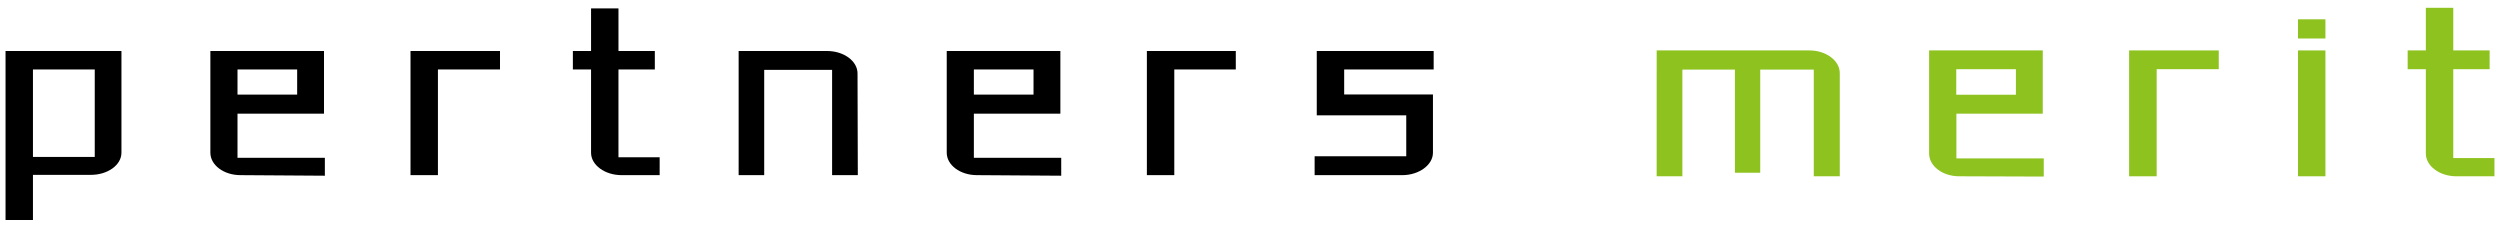
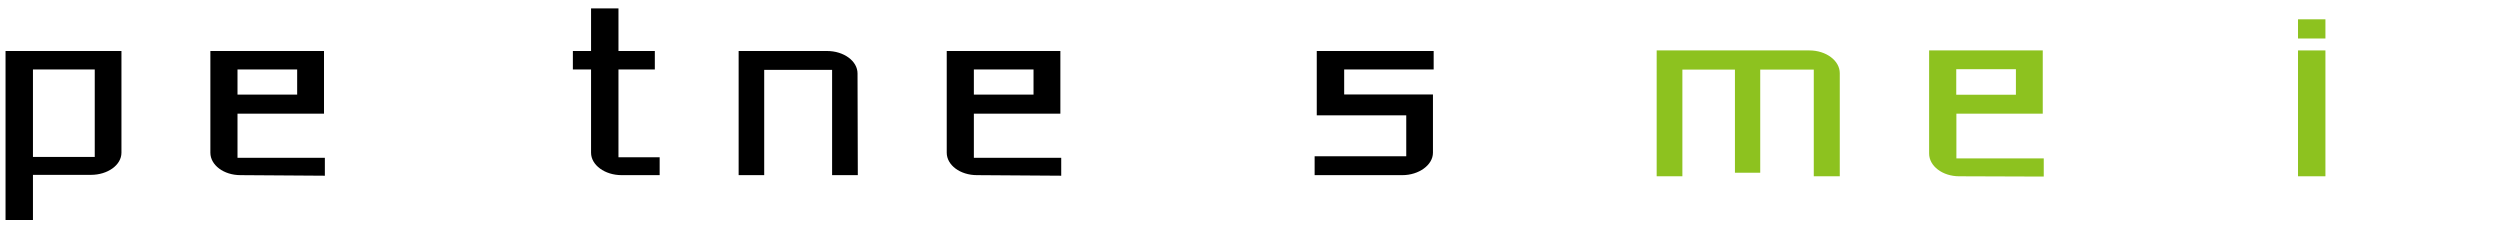
<svg xmlns="http://www.w3.org/2000/svg" width="176" height="16" viewBox="0 0 176 16">
  <g>
    <g>
      <path d="M6.4,12.31H2.32v3.18H.39V3.59H8.55v7.16C8.55,11.62,7.58,12.31,6.4,12.31ZM2.32,4.89v6.16H6.67V4.89Z" />
      <path d="M16.93,12.33c-1.18,0-2.12-.71-2.12-1.58V3.59h8V8H16.72v3.11h6.15v1.26Zm-.21-7.44V6.66h4.2V4.89Z" />
-       <path d="M28.9,12.33V3.59h6.3v1.3H30.83v7.44Z" />
      <path d="M41.61,4.89H40.33V3.59h1.28v-3h1.93v3H46.1v1.3H43.54v6.18h2.9v1.26H43.76c-1.18,0-2.15-.71-2.15-1.58Z" />
      <path d="M60.39,12.33H58.58V4.92H53.8v7.41H52V3.59h6.22c1.19,0,2.15.71,2.15,1.58Z" />
      <path d="M68.78,12.33c-1.19,0-2.13-.71-2.13-1.58V3.59h8V8H68.56v3.11h6.15v1.26Zm-.22-7.44V6.66h4.2V4.89Z" />
-       <path d="M80.74,12.33V3.59H87v1.3H82.67v7.44Z" />
      <path d="M92.55,12.33V11H99V8.12H92.7V3.59h8.23v1.3h-6.3V6.65h6.25v4.1c0,.87-1,1.58-2.15,1.58Z" />
      <path d="M129.52,12.41h-1.83V4.9h-3.77v7.26h-1.78V4.9h-3.7v7.51h-1.81V3.55h10.75c1.18,0,2.14.72,2.14,1.6Z" style="fill: #8dc21f" />
      <path d="M137.93,12.41c-1.18,0-2.12-.72-2.12-1.6V3.55h8V8h-6.08v3.15h6.15v1.28Zm-.21-7.54v1.8h4.2V4.87Z" style="fill: #8dc21f" />
-       <path d="M149.89,12.41V3.55h6.31V4.87h-4.37v7.54Z" style="fill: #8dc21f" />
      <path d="M163.71,1.36V2.71h-1.93V1.36Zm0,2.19v8.86h-1.93V3.55Z" style="fill: #8dc21f" />
-       <path d="M170.78,4.87H169.5V3.55h1.28v-3h1.93v3h2.56V4.87h-2.56v6.26h2.9v1.28h-2.68c-1.18,0-2.15-.72-2.15-1.6Z" style="fill: #8dc21f" />
    </g>
    <rect width="176" height="16" style="fill: none" />
  </g>
</svg>